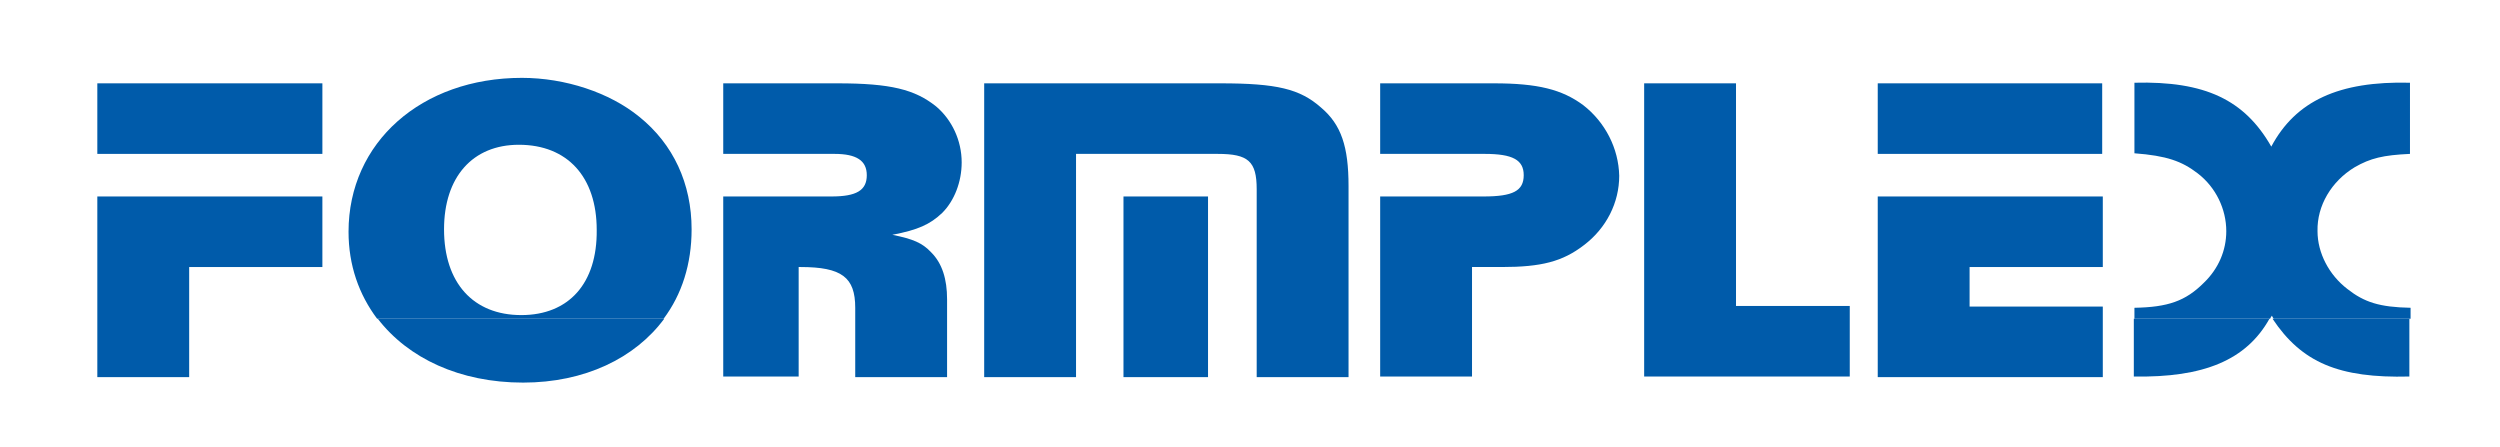
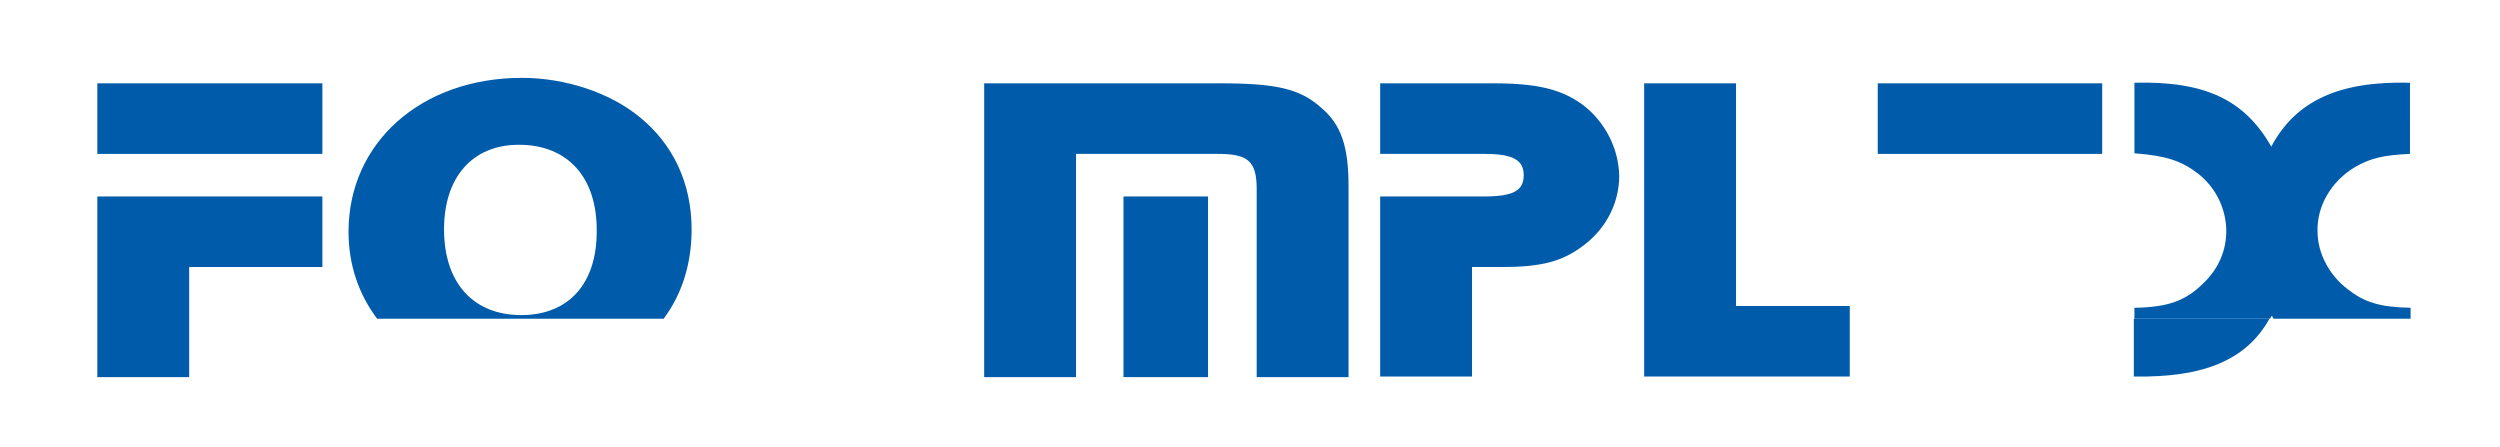
<svg xmlns="http://www.w3.org/2000/svg" version="1.1" id="Layer_1" x="0px" y="0px" viewBox="0 0 411 73.5" style="enable-background:new 0 0 411 73.5;" xml:space="preserve">
  <style type="text/css">
	.st0{fill:#005BAA;}
</style>
  <g>
    <rect x="16" y="13.7" class="st0" width="37" height="11.6" />
    <rect x="308.7" y="13.7" class="st0" width="36.9" height="11.6" />
    <g>
-       <path class="st0" d="M86,62.9c10.1,0,18.4-4,23.2-10.5H62.1C67.1,58.9,75.6,62.9,86,62.9" />
-       <path class="st0" d="M396.1,61.9v-9.5h-22.5C378.4,59.6,384.5,62.2,396.1,61.9" />
      <path class="st0" d="M373.1,52.4l-22.3,0v9.5C362.3,62.1,369.3,59.2,373.1,52.4" />
-       <path class="st0" d="M154.9,35c2-2,3.2-5.1,3.2-8.3c0-3.6-1.6-7-4.2-9.2c-3.5-2.8-7.5-3.8-16.2-3.8h-18.8v11.6h18.3    c3.6,0,5.3,1.1,5.3,3.5c0,2.5-1.7,3.5-5.8,3.5h-17.8l0,20.1l0,9.5h12.4v-9.5v-8.5h0.3c6.8,0,9,1.7,9,6.7v1.8V62h15.1v-9.6v-3.2    c0-3.3-0.8-5.9-2.6-7.7c-1.5-1.6-3-2.2-6.4-2.9C150.9,37.8,152.9,36.9,154.9,35" />
      <path class="st0" d="M85.8,12.8c-16.5,0-28.5,10.6-28.5,25.3c0,5.5,1.7,10.3,4.7,14.3l47.1,0c3-4,4.6-9,4.6-14.7    c0-7.5-3-14-8.6-18.5C100.2,15.2,92.9,12.8,85.8,12.8 M85.7,51.8c-7.9,0-12.7-5.3-12.7-14.1c0-8.6,4.7-13.9,12.3-13.9    c8,0,12.8,5.3,12.8,14C98.2,46.6,93.5,51.8,85.7,51.8" />
      <polygon class="st0" points="16,52.4 16,62 31.1,62 31.1,52.4 31.1,43.9 53,43.9 53,32.3 16,32.3   " />
      <path class="st0" d="M260.3,17.3c-3.5-2.6-7.5-3.6-14.7-3.6h-18.7v11.6h17.2c4.6,0,6.4,1,6.4,3.5c0,2.6-1.8,3.5-6.6,3.5h-17v20.1    v9.5h15.1v-9.5v-8.5h4.9c6.5,0,10-0.9,13.5-3.6c3.7-2.8,5.8-7,5.8-11.4C266.1,24.4,263.9,20.1,260.3,17.3" />
-       <polygon class="st0" points="308.7,52.4 308.7,62 345.7,62 345.7,52.4 345.7,50.4 323.8,50.4 323.8,43.9 345.7,43.9 345.7,32.3     308.7,32.3   " />
      <path class="st0" d="M387.1,27.5c2.6-1.5,4.7-2,9.1-2.2V13.6c-11.7-0.3-18.8,3-22.8,10.5c-4.4-7.7-10.9-10.8-22.5-10.5v11.6    c5.3,0.4,7.8,1.3,10.4,3.3c3,2.3,4.7,5.9,4.7,9.5c0,3.2-1.3,6.2-3.7,8.5c-3,3-5.9,4-11.4,4.1v1.8h22.3c0.1-0.2,0.2-0.4,0.3-0.5    c0.1,0.2,0.2,0.4,0.3,0.5l22.5,0v-1.8c-5.1-0.1-7.6-0.9-10.4-3.1c-3-2.3-4.9-5.9-4.9-9.5C380.9,33.8,383.3,29.8,387.1,27.5" />
      <path class="st0" d="M200.6,13.7h-38.8v38.7V62h15.1v-9.6V25.3h23.3c5,0,6.4,1.2,6.4,5.8v21.3V62h15.1v-9.6V30.6    c0-6.5-1.2-10.1-4.5-12.9C213.7,14.6,209.9,13.7,200.6,13.7" />
      <polygon class="st0" points="184.7,52.4 184.7,62 198.6,62 198.6,52.4 198.6,32.3 184.7,32.3   " />
      <polygon class="st0" points="285.4,13.7 270.3,13.7 270.3,52.4 270.3,61.9 304.1,61.9 304.1,52.4 304.1,50.3 285.4,50.3   " />
    </g>
  </g>
</svg>